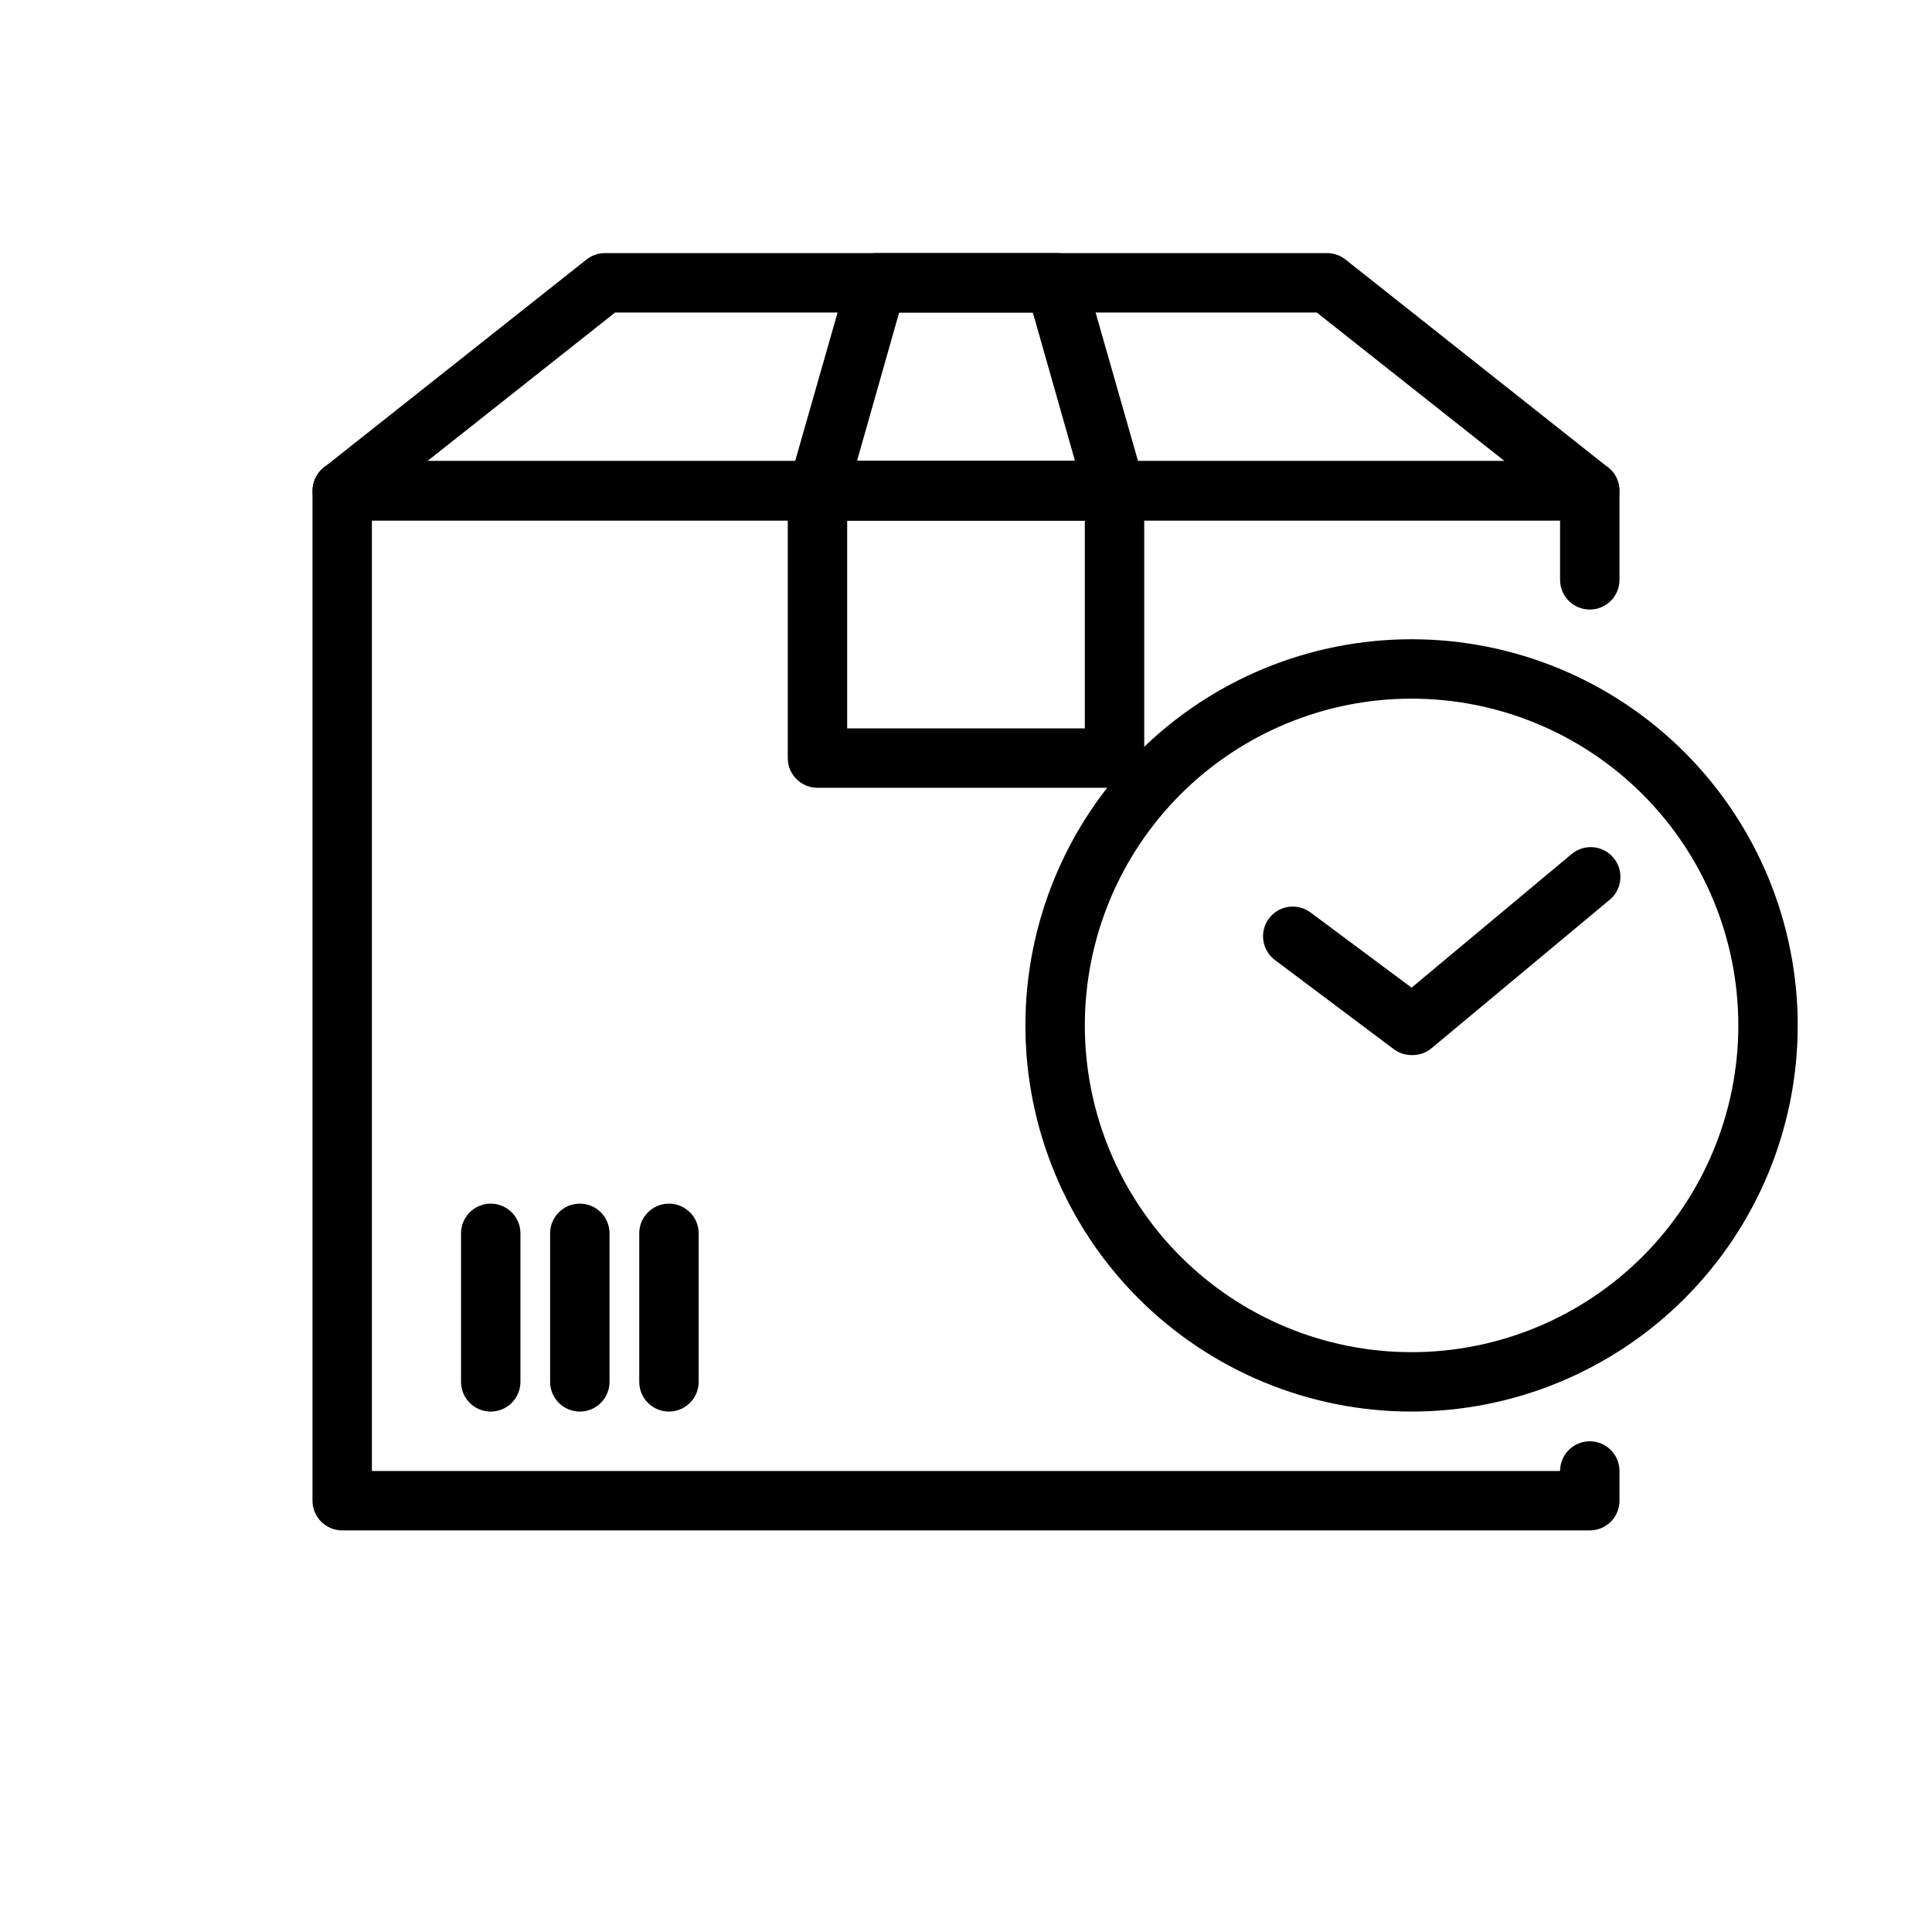
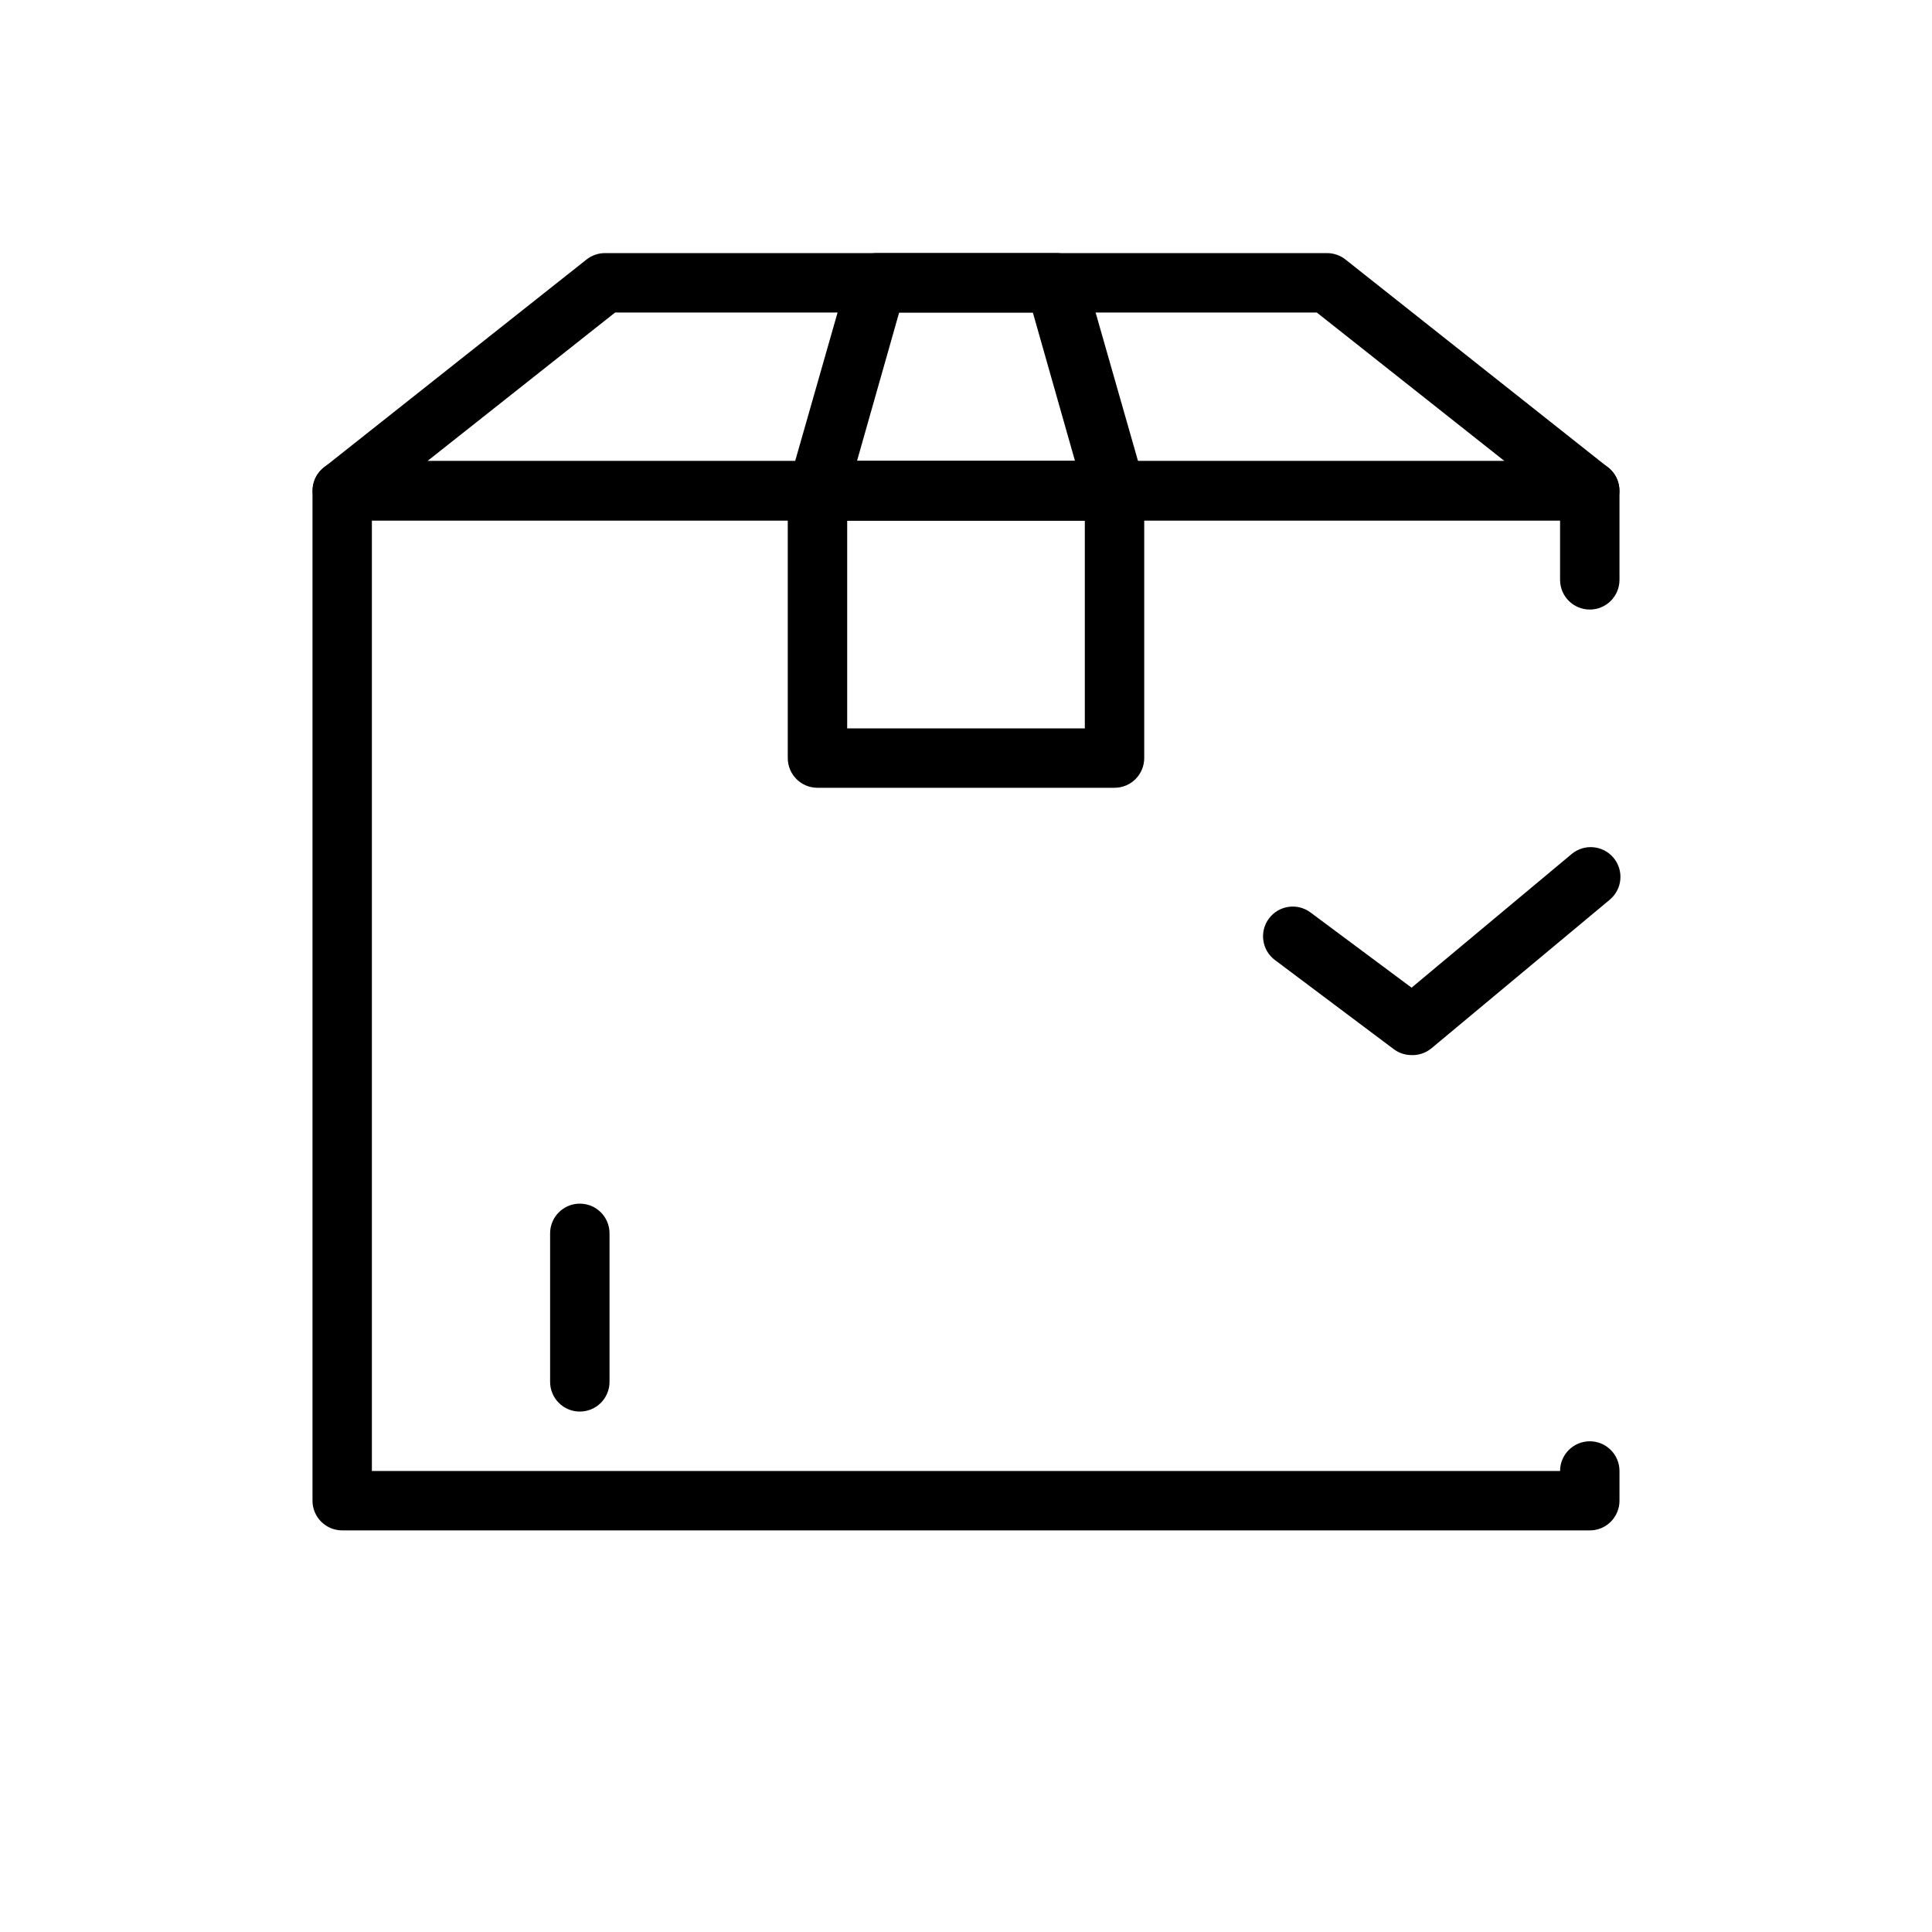
<svg xmlns="http://www.w3.org/2000/svg" fill="#000000" width="800px" height="800px" version="1.1" viewBox="144 144 512 512">
  <g>
    <path d="m565.31 549.57h-330.62c-4.348 0-7.875-3.523-7.875-7.871v-267.65c0-4.348 3.527-7.871 7.875-7.871h330.62c2.086 0 4.09 0.828 5.566 2.305 1.477 1.477 2.305 3.477 2.305 5.566v23.617c0 4.348-3.523 7.871-7.871 7.871s-7.875-3.523-7.875-7.871v-15.746h-314.88v251.91h314.88c0-4.348 3.527-7.875 7.875-7.875s7.871 3.527 7.871 7.875v7.871c0 2.086-0.828 4.09-2.305 5.566-1.477 1.477-3.481 2.305-5.566 2.305z" />
    <path d="m565.31 281.92h-330.62c-3.336-0.02-6.293-2.137-7.391-5.281-1.098-3.148-0.09-6.644 2.508-8.73l69.59-55.105c1.383-1.109 3.106-1.719 4.879-1.73h191.45c1.773 0.012 3.496 0.621 4.879 1.73l69.59 55.105c2.602 2.086 3.606 5.582 2.508 8.73-1.098 3.144-4.055 5.262-7.387 5.281zm-308.04-15.742h285.44l-49.75-39.359-185.94-0.004z" />
-     <path d="m274.05 518.08c-4.348 0-7.871-3.523-7.871-7.871v-39.359c0-4.348 3.523-7.871 7.871-7.871s7.871 3.523 7.871 7.871v39.359c0 2.086-0.828 4.09-2.305 5.566-1.477 1.477-3.481 2.305-5.566 2.305z" />
    <path d="m297.66 518.08c-4.348 0-7.875-3.523-7.875-7.871v-39.359c0-4.348 3.527-7.871 7.875-7.871 4.348 0 7.871 3.523 7.871 7.871v39.359c0 2.086-0.832 4.09-2.305 5.566-1.477 1.477-3.481 2.305-5.566 2.305z" />
-     <path d="m321.28 518.08c-4.348 0-7.871-3.523-7.871-7.871v-39.359c0-4.348 3.523-7.871 7.871-7.871s7.871 3.523 7.871 7.871v39.359c0 2.086-0.828 4.09-2.305 5.566-1.477 1.477-3.477 2.305-5.566 2.305z" />
    <path d="m439.36 352.77h-78.723c-4.348 0-7.871-3.523-7.871-7.871v-70.848c0-4.348 3.523-7.871 7.871-7.871h78.723c2.086 0 4.09 0.828 5.566 2.305 1.477 1.477 2.305 3.477 2.305 5.566v70.848c0 2.086-0.828 4.09-2.305 5.566-1.477 1.477-3.481 2.305-5.566 2.305zm-70.848-15.742h62.977v-55.105h-62.977z" />
    <path d="m439.36 281.92h-78.723c-2.477 0-4.809-1.168-6.297-3.148-1.461-1.965-1.926-4.496-1.258-6.848l15.742-55.105c0.953-3.391 4.039-5.738 7.559-5.746h47.23c3.637-0.137 6.894 2.242 7.875 5.746l15.742 55.105c0.668 2.352 0.203 4.883-1.258 6.848-1.555 2.074-4.027 3.25-6.613 3.148zm-68.25-15.742h57.781l-11.18-39.359h-35.426z" />
-     <path d="m518.08 518.08c-27.141 0-53.172-10.781-72.363-29.973-19.191-19.191-29.973-45.223-29.973-72.363 0-27.141 10.781-53.172 29.973-72.363s45.223-29.973 72.363-29.973 53.172 10.781 72.363 29.973 29.973 45.223 29.973 72.363c0 27.141-10.781 53.172-29.973 72.363-19.191 19.191-45.223 29.973-72.363 29.973zm0-188.93c-22.965 0-44.988 9.125-61.23 25.363-16.238 16.238-25.359 38.266-25.359 61.23 0 22.965 9.121 44.992 25.359 61.23 16.242 16.238 38.266 25.363 61.23 25.363s44.992-9.125 61.23-25.363c16.238-16.238 25.363-38.266 25.363-61.23 0-22.965-9.125-44.992-25.363-61.23-16.238-16.238-38.266-25.363-61.23-25.363z" />
    <path d="m518.08 423.61c-1.703 0-3.359-0.551-4.723-1.574l-31.488-23.617v0.004c-3.477-2.609-4.184-7.543-1.574-11.023 2.609-3.477 7.543-4.184 11.02-1.574l26.766 19.918 42.43-35.426c3.348-2.781 8.316-2.324 11.102 1.023 2.781 3.348 2.324 8.316-1.023 11.102l-47.23 39.359h-0.004c-1.477 1.227-3.352 1.871-5.273 1.809z" />
  </g>
</svg>